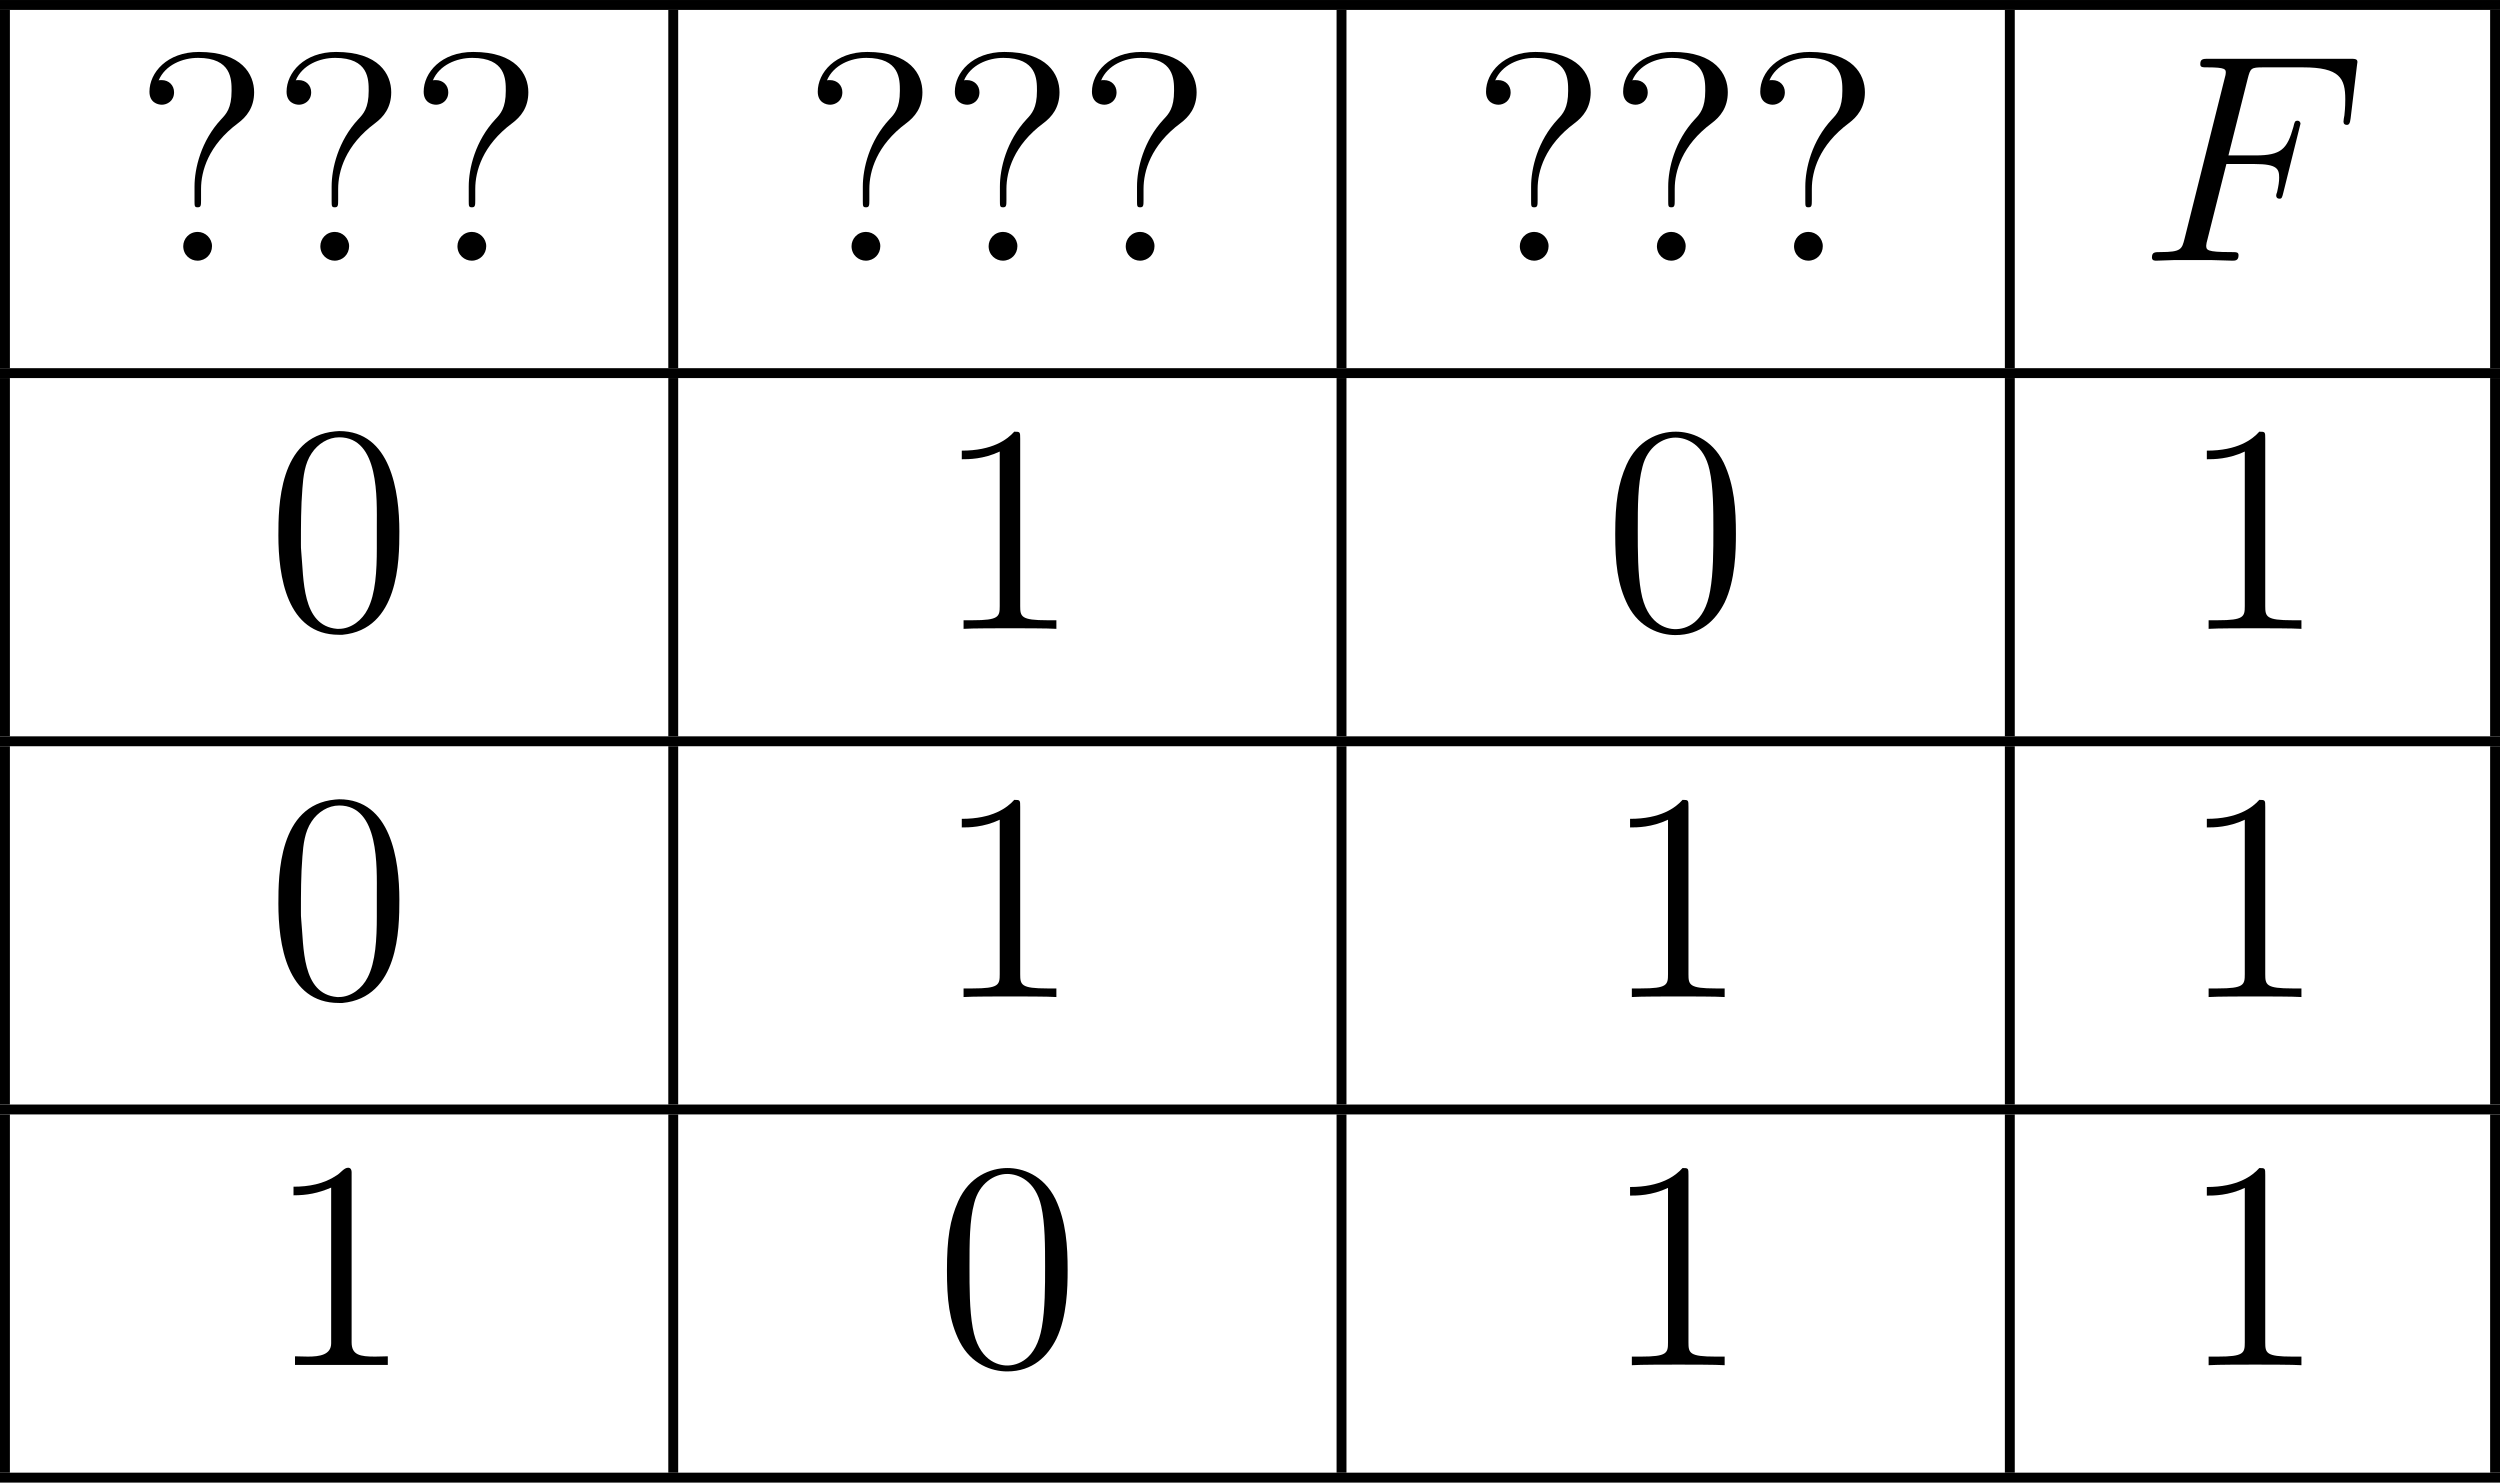
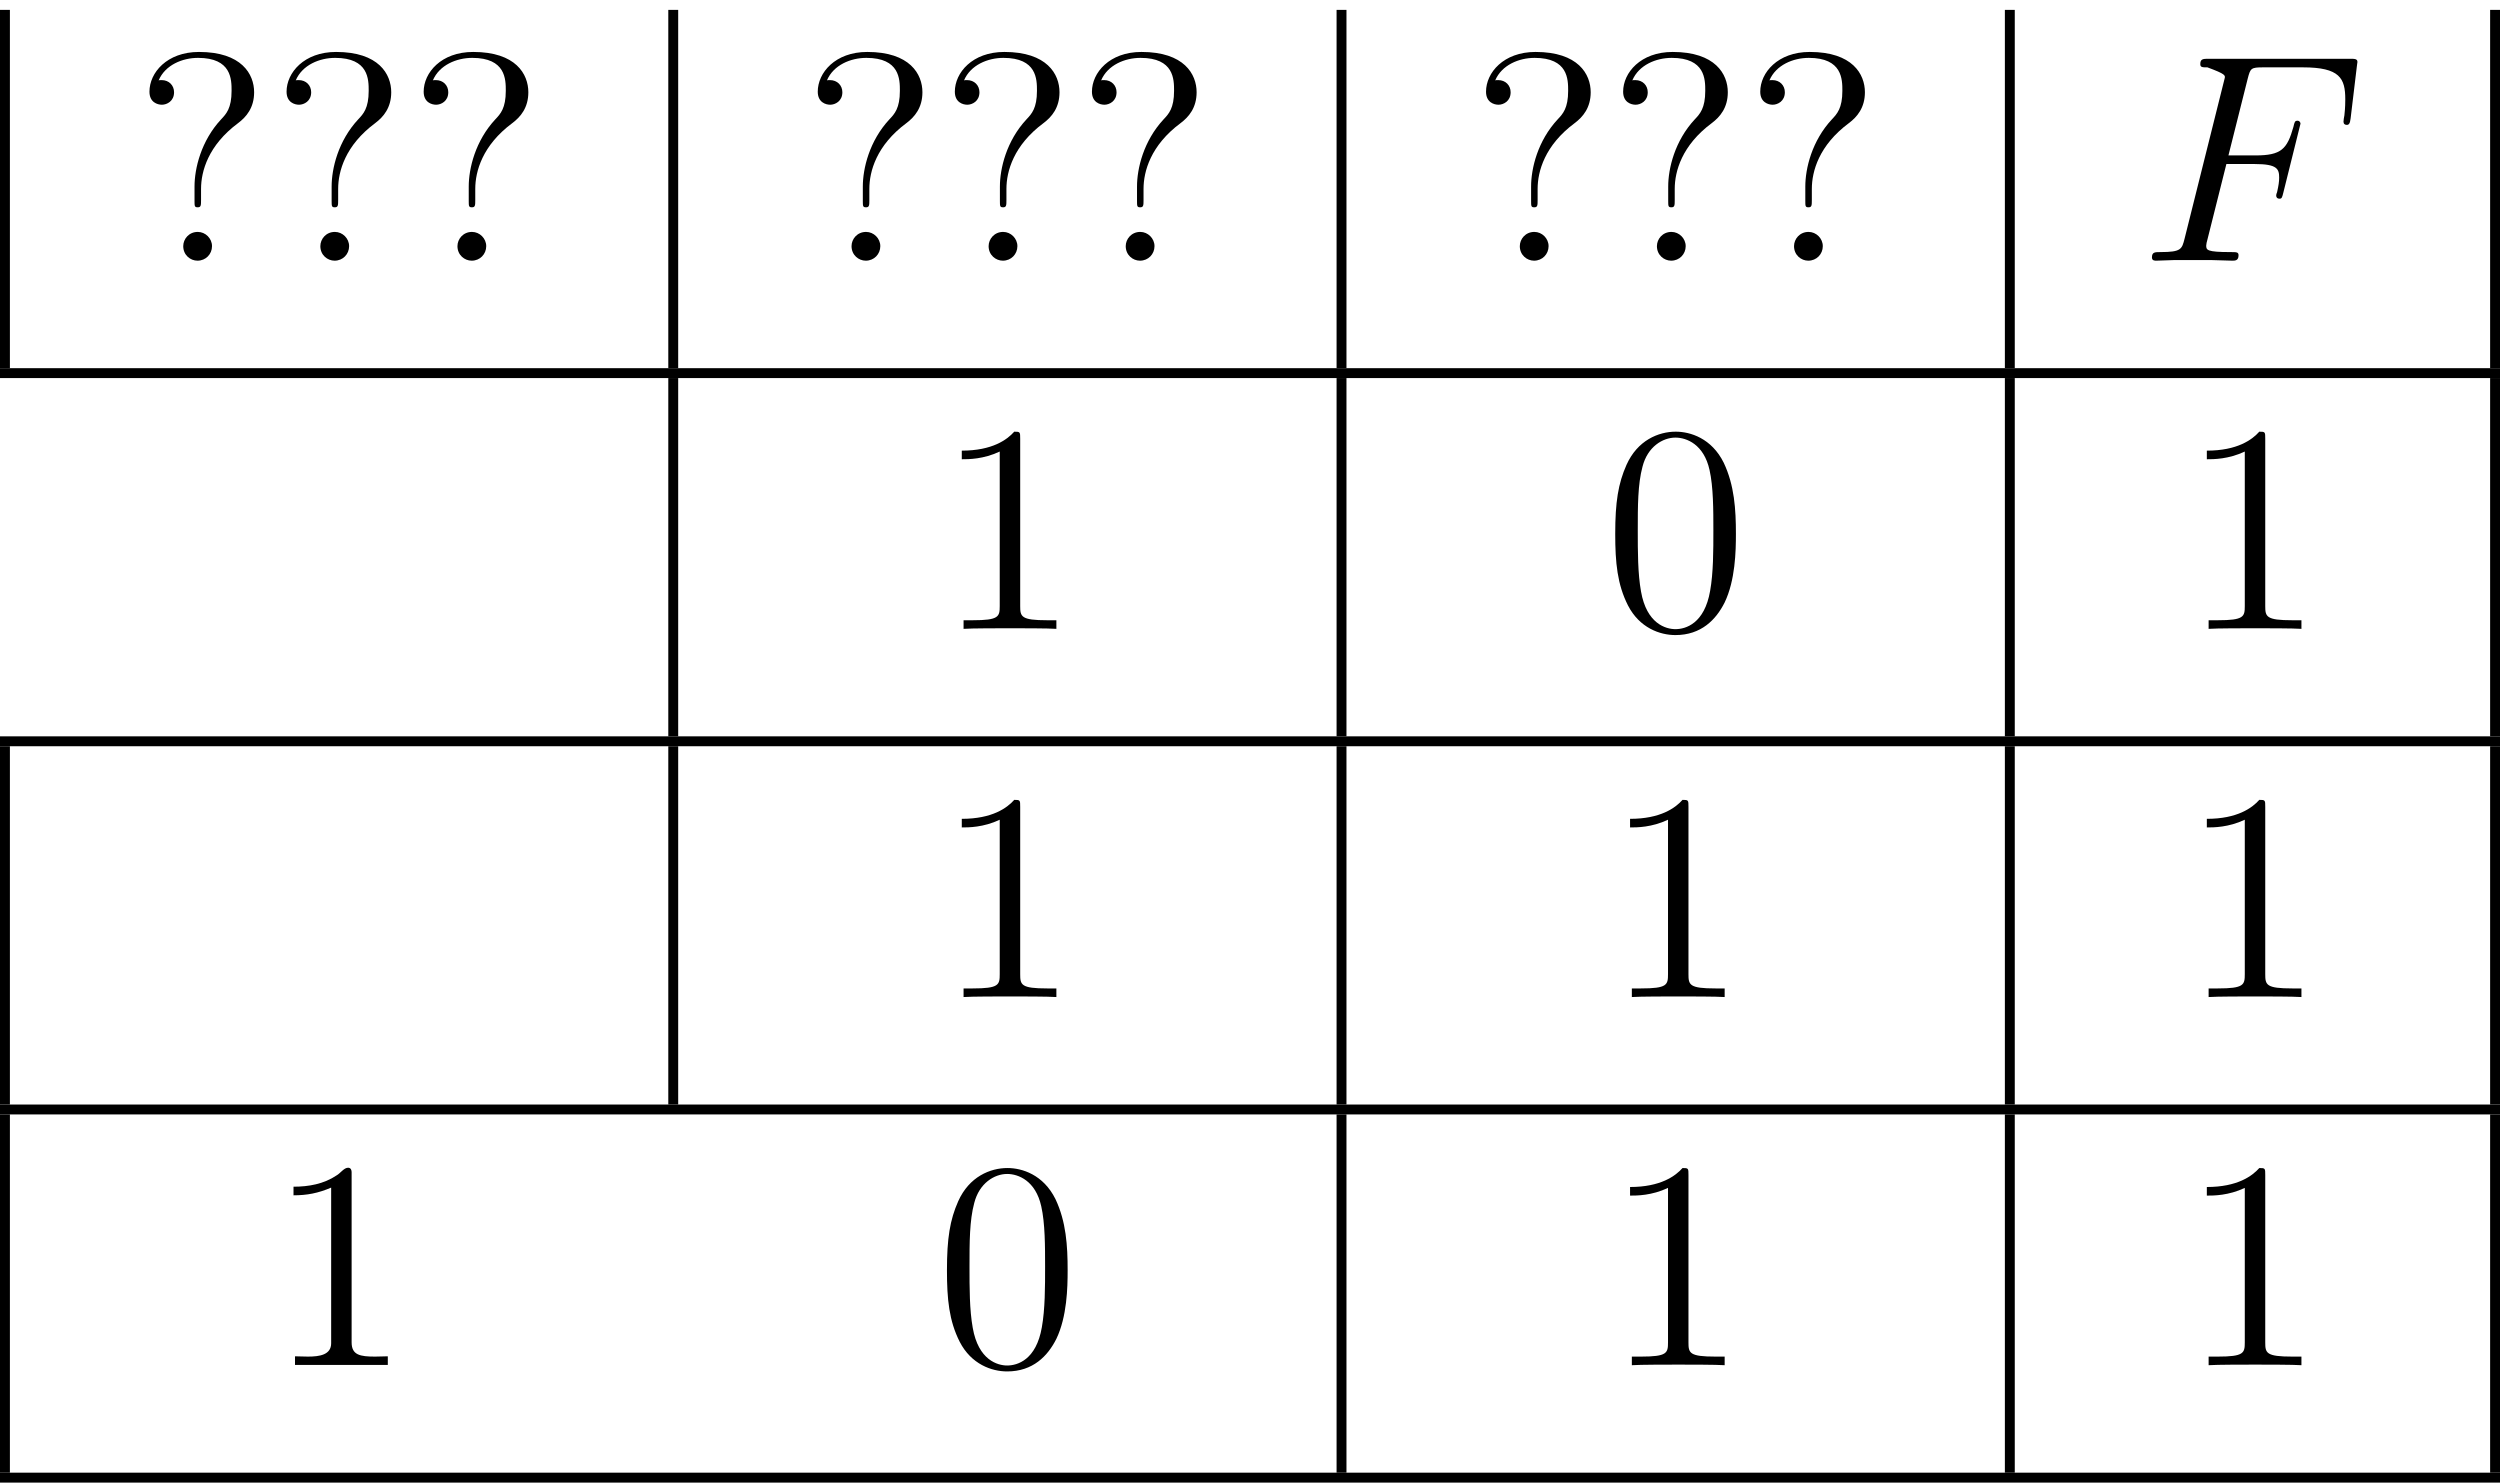
<svg xmlns="http://www.w3.org/2000/svg" xmlns:xlink="http://www.w3.org/1999/xlink" version="1.1" width="201.594pt" height="119.551pt" viewBox="423.612 374.865 201.594 119.551">
  <defs>
-     <path id="g2-48" d="M2.762-7.962C.49-7.747 .478-4.914 .478-3.766C.478-2.128 .813 .239 2.917 .239H3.061C5.332 .024 5.356-2.75 5.356-3.921C5.356-5.547 5.009-7.974 2.929-7.974C2.869-7.974 2.821-7.962 2.762-7.962ZM1.399-3.12C1.387-3.216 1.387-3.324 1.387-3.419C1.387-4.16 1.387-4.926 1.447-5.667C1.482-6.145 1.542-6.671 1.817-7.077C2.068-7.46 2.487-7.723 2.929-7.723C4.555-7.723 4.447-5.248 4.447-4.125V-3.24C4.447-2.355 4.4-1.411 4.077-.789C3.862-.359 3.419 0 2.917 0H2.845C1.411-.12 1.506-2.032 1.399-3.12Z" />
    <path id="g2-49" d="M1.088-7.197V-6.85C1.626-6.85 2.08-6.934 2.606-7.161V-.885C2.606-.418 2.14-.347 1.674-.347C1.482-.347 1.303-.359 1.148-.359V-.012H4.89V-.359C4.746-.359 4.555-.347 4.376-.347C3.778-.347 3.431-.406 3.431-.921V-7.783C3.431-7.855 3.407-7.962 3.288-7.962C3.12-7.962 2.977-7.735 2.821-7.651C2.307-7.305 1.698-7.197 1.088-7.197Z" />
-     <path id="g1-70" d="M3.551-3.897H4.698C5.607-3.897 5.679-3.694 5.679-3.347C5.679-3.192 5.655-3.025 5.595-2.762C5.571-2.714 5.559-2.654 5.559-2.63C5.559-2.546 5.607-2.499 5.691-2.499C5.786-2.499 5.798-2.546 5.846-2.738L6.539-5.523C6.539-5.571 6.504-5.643 6.42-5.643C6.312-5.643 6.3-5.595 6.253-5.392C6.001-4.495 5.762-4.244 4.722-4.244H3.634L4.411-7.34C4.519-7.759 4.543-7.795 5.033-7.795H6.635C8.13-7.795 8.345-7.352 8.345-6.504C8.345-6.432 8.345-6.169 8.309-5.858C8.297-5.81 8.273-5.655 8.273-5.607C8.273-5.511 8.333-5.475 8.404-5.475C8.488-5.475 8.536-5.523 8.56-5.738L8.811-7.831C8.811-7.867 8.835-7.986 8.835-8.01C8.835-8.141 8.727-8.141 8.512-8.141H2.845C2.618-8.141 2.499-8.141 2.499-7.926C2.499-7.795 2.582-7.795 2.786-7.795C3.527-7.795 3.527-7.711 3.527-7.58C3.527-7.52 3.515-7.472 3.479-7.34L1.865-.885C1.757-.466 1.733-.347 .897-.347C.669-.347 .55-.347 .55-.132C.55 0 .658 0 .729 0C.956 0 1.196-.024 1.423-.024H2.977C3.24-.024 3.527 0 3.79 0C3.897 0 4.041 0 4.041-.215C4.041-.347 3.969-.347 3.706-.347C2.762-.347 2.738-.43 2.738-.61C2.738-.669 2.762-.765 2.786-.849L3.551-3.897Z" />
+     <path id="g1-70" d="M3.551-3.897H4.698C5.607-3.897 5.679-3.694 5.679-3.347C5.679-3.192 5.655-3.025 5.595-2.762C5.571-2.714 5.559-2.654 5.559-2.63C5.559-2.546 5.607-2.499 5.691-2.499C5.786-2.499 5.798-2.546 5.846-2.738L6.539-5.523C6.539-5.571 6.504-5.643 6.42-5.643C6.312-5.643 6.3-5.595 6.253-5.392C6.001-4.495 5.762-4.244 4.722-4.244H3.634L4.411-7.34C4.519-7.759 4.543-7.795 5.033-7.795H6.635C8.13-7.795 8.345-7.352 8.345-6.504C8.345-6.432 8.345-6.169 8.309-5.858C8.297-5.81 8.273-5.655 8.273-5.607C8.273-5.511 8.333-5.475 8.404-5.475C8.488-5.475 8.536-5.523 8.56-5.738L8.811-7.831C8.811-7.867 8.835-7.986 8.835-8.01C8.835-8.141 8.727-8.141 8.512-8.141H2.845C2.618-8.141 2.499-8.141 2.499-7.926C2.499-7.795 2.582-7.795 2.786-7.795C3.527-7.52 3.515-7.472 3.479-7.34L1.865-.885C1.757-.466 1.733-.347 .897-.347C.669-.347 .55-.347 .55-.132C.55 0 .658 0 .729 0C.956 0 1.196-.024 1.423-.024H2.977C3.24-.024 3.527 0 3.79 0C3.897 0 4.041 0 4.041-.215C4.041-.347 3.969-.347 3.706-.347C2.762-.347 2.738-.43 2.738-.61C2.738-.669 2.762-.765 2.786-.849L3.551-3.897Z" />
    <path id="g3-48" d="M5.356-3.826C5.356-4.818 5.296-5.786 4.866-6.695C4.376-7.687 3.515-7.95 2.929-7.95C2.236-7.95 1.387-7.603 .944-6.611C.61-5.858 .49-5.117 .49-3.826C.49-2.666 .574-1.793 1.004-.944C1.47-.036 2.295 .251 2.917 .251C3.957 .251 4.555-.371 4.902-1.064C5.332-1.961 5.356-3.132 5.356-3.826ZM2.917 .012C2.534 .012 1.757-.203 1.53-1.506C1.399-2.224 1.399-3.132 1.399-3.969C1.399-4.949 1.399-5.834 1.59-6.539C1.793-7.34 2.403-7.711 2.917-7.711C3.371-7.711 4.065-7.436 4.292-6.408C4.447-5.727 4.447-4.782 4.447-3.969C4.447-3.168 4.447-2.26 4.316-1.53C4.089-.215 3.335 .012 2.917 .012Z" />
    <path id="g3-49" d="M3.443-7.663C3.443-7.938 3.443-7.95 3.204-7.95C2.917-7.627 2.319-7.185 1.088-7.185V-6.838C1.363-6.838 1.961-6.838 2.618-7.149V-.921C2.618-.49 2.582-.347 1.53-.347H1.16V0C1.482-.024 2.642-.024 3.037-.024S4.579-.024 4.902 0V-.347H4.531C3.479-.347 3.443-.49 3.443-.921V-7.663Z" />
    <path id="g3-63" d="M2.726-2.893C2.726-3.599 3.013-4.651 4.22-5.547C4.555-5.798 4.866-6.169 4.866-6.791C4.866-7.52 4.364-8.416 2.642-8.416C1.351-8.416 .646-7.58 .646-6.814C.646-6.384 .968-6.288 1.148-6.288C1.351-6.288 1.638-6.432 1.638-6.791C1.638-7.066 1.435-7.281 1.136-7.281C1.064-7.281 1.04-7.281 1.016-7.269C1.279-7.89 1.973-8.177 2.606-8.177C3.957-8.177 3.957-7.305 3.957-6.85C3.957-6.145 3.742-5.918 3.539-5.703C2.726-4.83 2.463-3.718 2.463-2.989V-2.415C2.463-2.2 2.463-2.152 2.594-2.152S2.726-2.236 2.726-2.451V-2.893ZM3.168-.586C3.168-.897 2.905-1.16 2.594-1.16C2.236-1.16 2.008-.873 2.008-.586C2.008-.227 2.295 0 2.582 0C2.917 0 3.168-.263 3.168-.586Z" />
  </defs>
  <g id="page4" transform="matrix(2 0 0 2 0 0)">
-     <rect x="211.806" y="187.433" height=".399" width="100.797" />
    <rect x="211.806" y="187.831" height="14.446" width=".399" />
    <use x="217.186" y="197.943" xlink:href="#g3-63" />
    <use x="222.714" y="197.943" xlink:href="#g3-63" />
    <use x="228.242" y="197.943" xlink:href="#g3-63" />
    <rect x="238.751" y="187.831" height="14.446" width=".399" />
    <use x="244.131" y="197.943" xlink:href="#g3-63" />
    <use x="249.658" y="197.943" xlink:href="#g3-63" />
    <use x="255.186" y="197.943" xlink:href="#g3-63" />
    <rect x="265.695" y="187.831" height="14.446" width=".399" />
    <use x="271.075" y="197.943" xlink:href="#g3-63" />
    <use x="276.603" y="197.943" xlink:href="#g3-63" />
    <use x="282.131" y="197.943" xlink:href="#g3-63" />
    <rect x="292.64" y="187.831" height="14.446" width=".399" />
    <use x="298.02" y="197.943" xlink:href="#g1-70" />
    <rect x="312.205" y="187.831" height="14.446" width=".399" />
    <rect x="211.806" y="202.277" height=".399" width="100.797" />
-     <rect x="211.806" y="202.675" height="14.446" width=".399" />
    <use x="222.552" y="212.787" xlink:href="#g2-48" />
    <rect x="238.751" y="202.675" height="14.446" width=".399" />
    <use x="249.496" y="212.787" xlink:href="#g3-49" />
    <rect x="265.695" y="202.675" height="14.446" width=".399" />
    <use x="276.44" y="212.787" xlink:href="#g3-48" />
    <rect x="292.64" y="202.675" height="14.446" width=".399" />
    <use x="299.695" y="212.787" xlink:href="#g3-49" />
    <rect x="312.205" y="202.675" height="14.446" width=".399" />
    <rect x="211.806" y="217.121" height=".399" width="100.797" />
    <rect x="211.806" y="217.52" height="14.446" width=".399" />
    <use x="222.552" y="227.632" xlink:href="#g2-48" />
    <rect x="238.751" y="217.52" height="14.446" width=".399" />
    <use x="249.496" y="227.632" xlink:href="#g3-49" />
    <rect x="265.695" y="217.52" height="14.446" width=".399" />
    <use x="276.44" y="227.632" xlink:href="#g3-49" />
    <rect x="292.64" y="217.52" height="14.446" width=".399" />
    <use x="299.695" y="227.632" xlink:href="#g3-49" />
    <rect x="312.205" y="217.52" height="14.446" width=".399" />
    <rect x="211.806" y="231.966" height=".399" width="100.797" />
    <rect x="211.806" y="232.364" height="14.446" width=".399" />
    <use x="222.552" y="242.476" xlink:href="#g2-49" />
-     <rect x="238.751" y="232.364" height="14.446" width=".399" />
    <use x="249.496" y="242.476" xlink:href="#g3-48" />
    <rect x="265.695" y="232.364" height="14.446" width=".399" />
    <use x="276.44" y="242.476" xlink:href="#g3-49" />
    <rect x="292.64" y="232.364" height="14.446" width=".399" />
    <use x="299.695" y="242.476" xlink:href="#g3-49" />
    <rect x="312.205" y="232.364" height="14.446" width=".399" />
    <rect x="211.806" y="246.81" height=".399" width="100.797" />
  </g>
</svg>